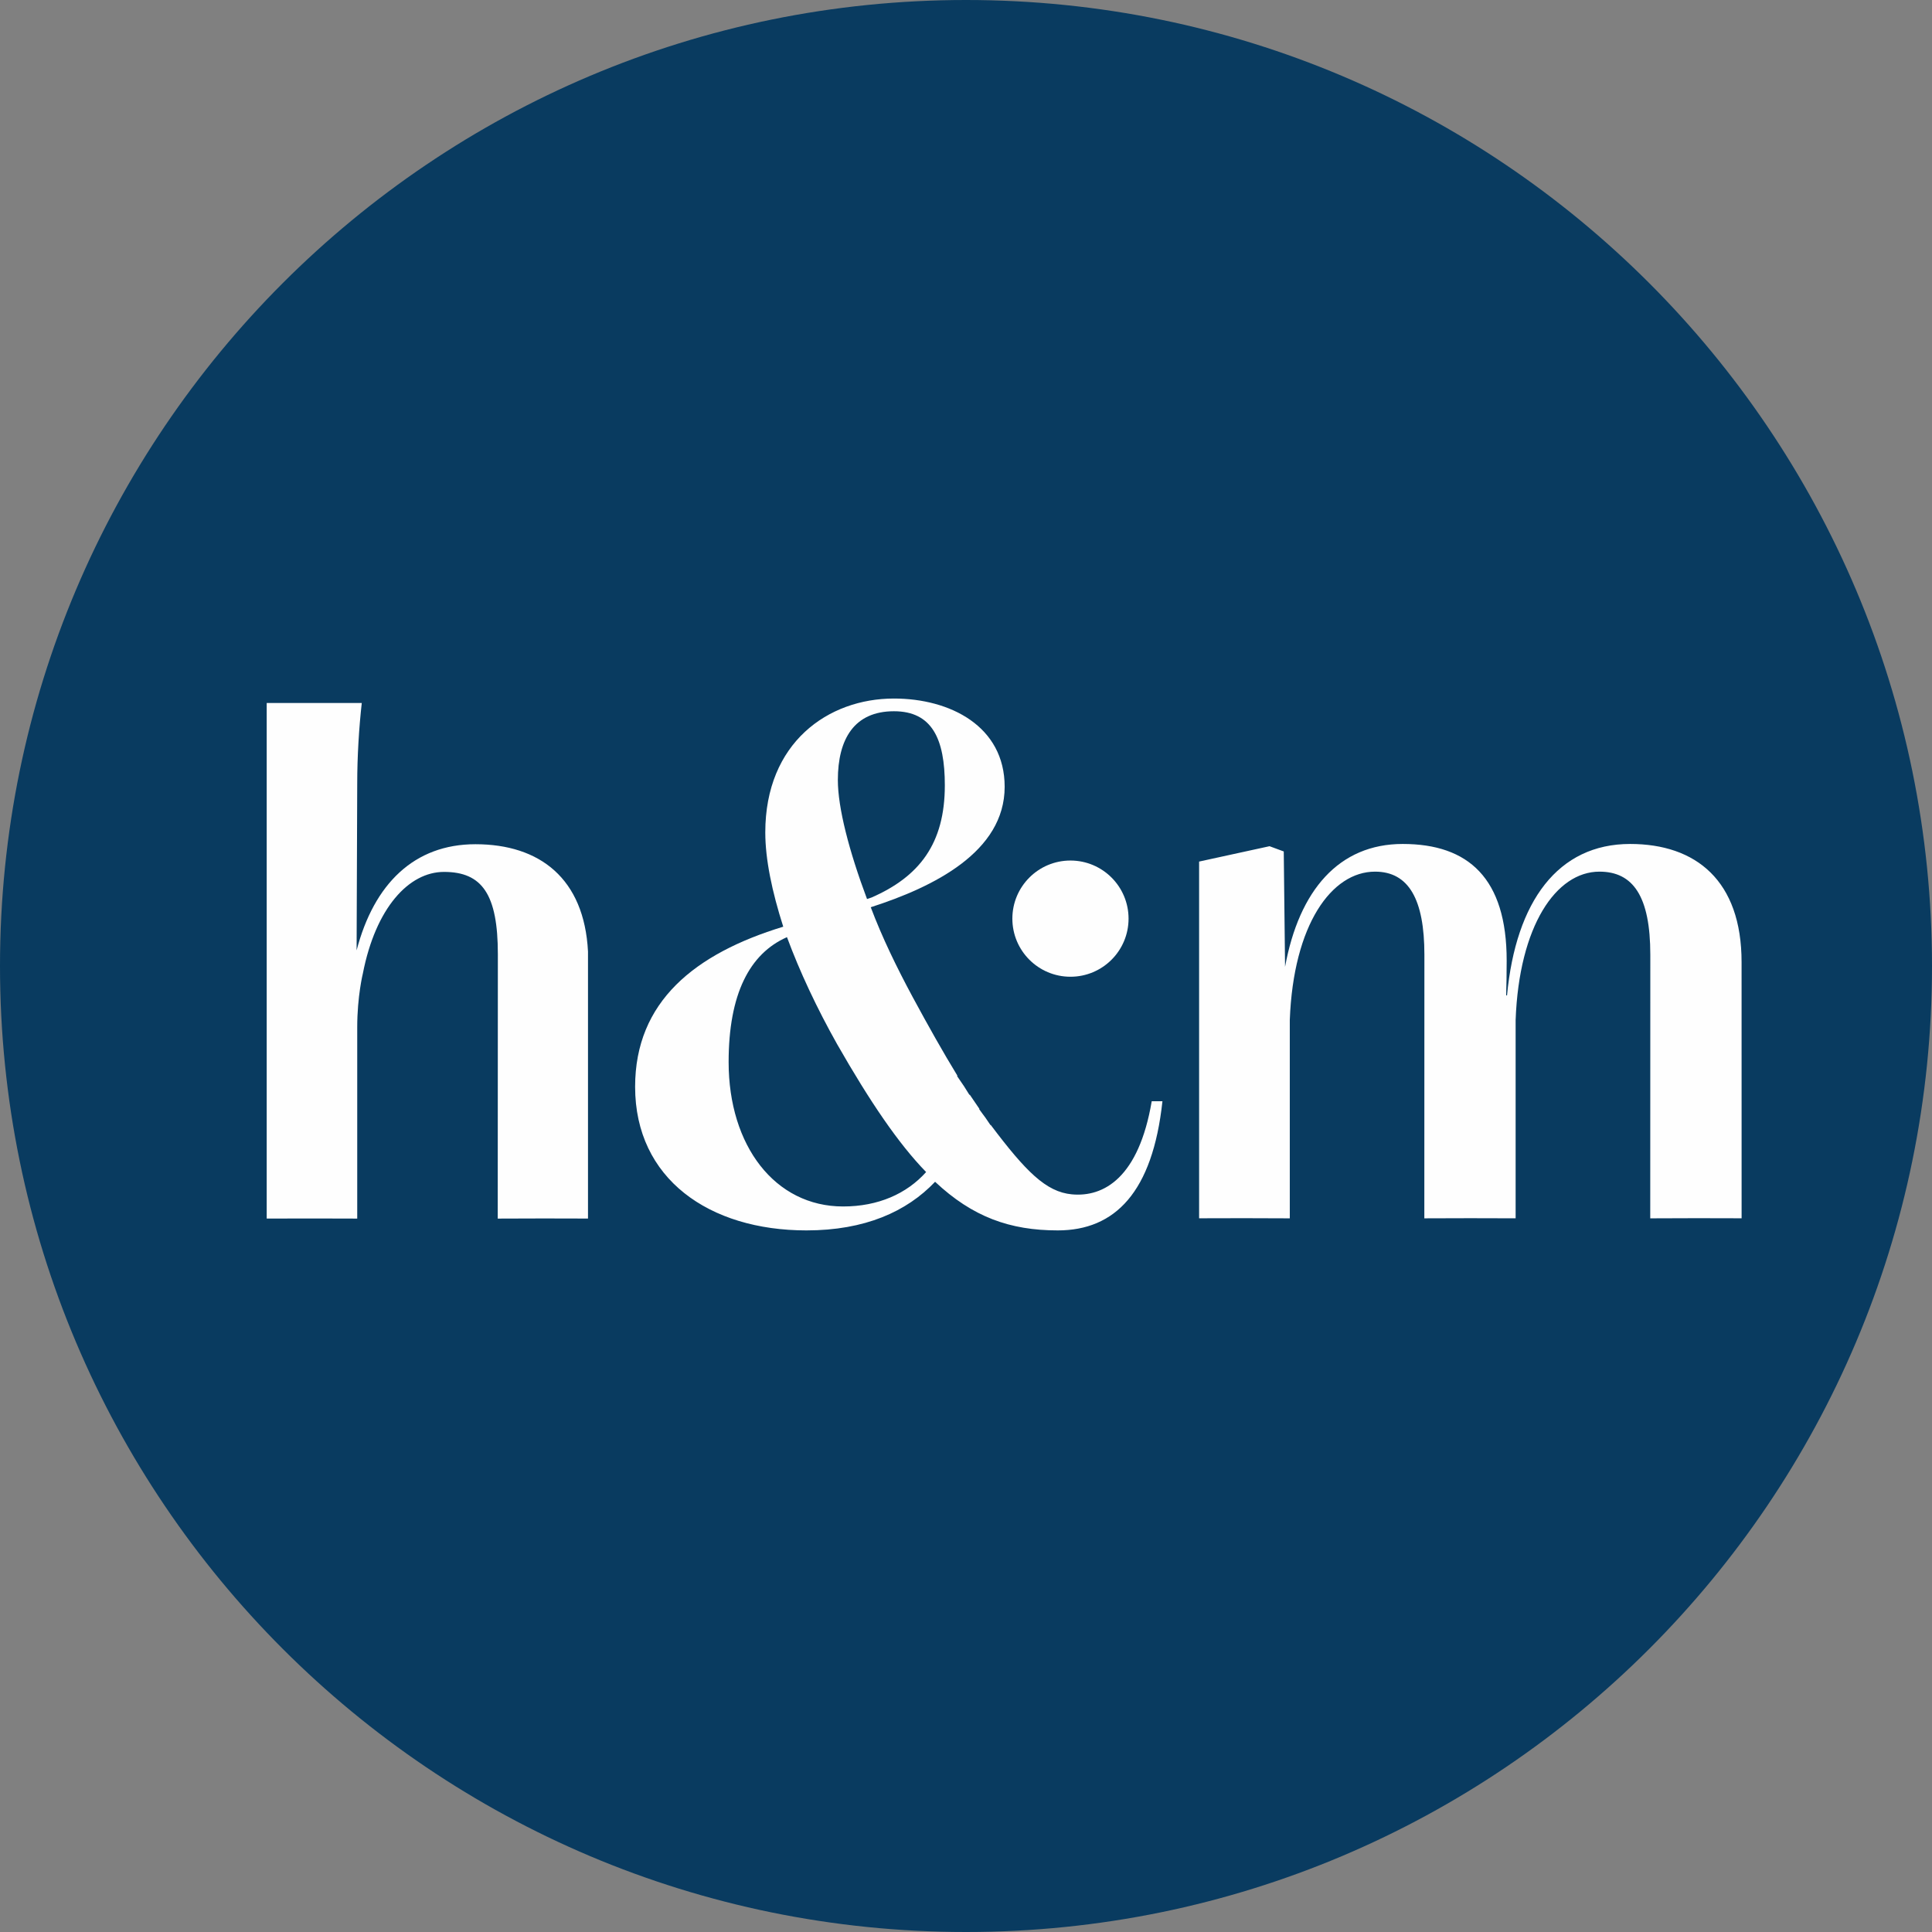
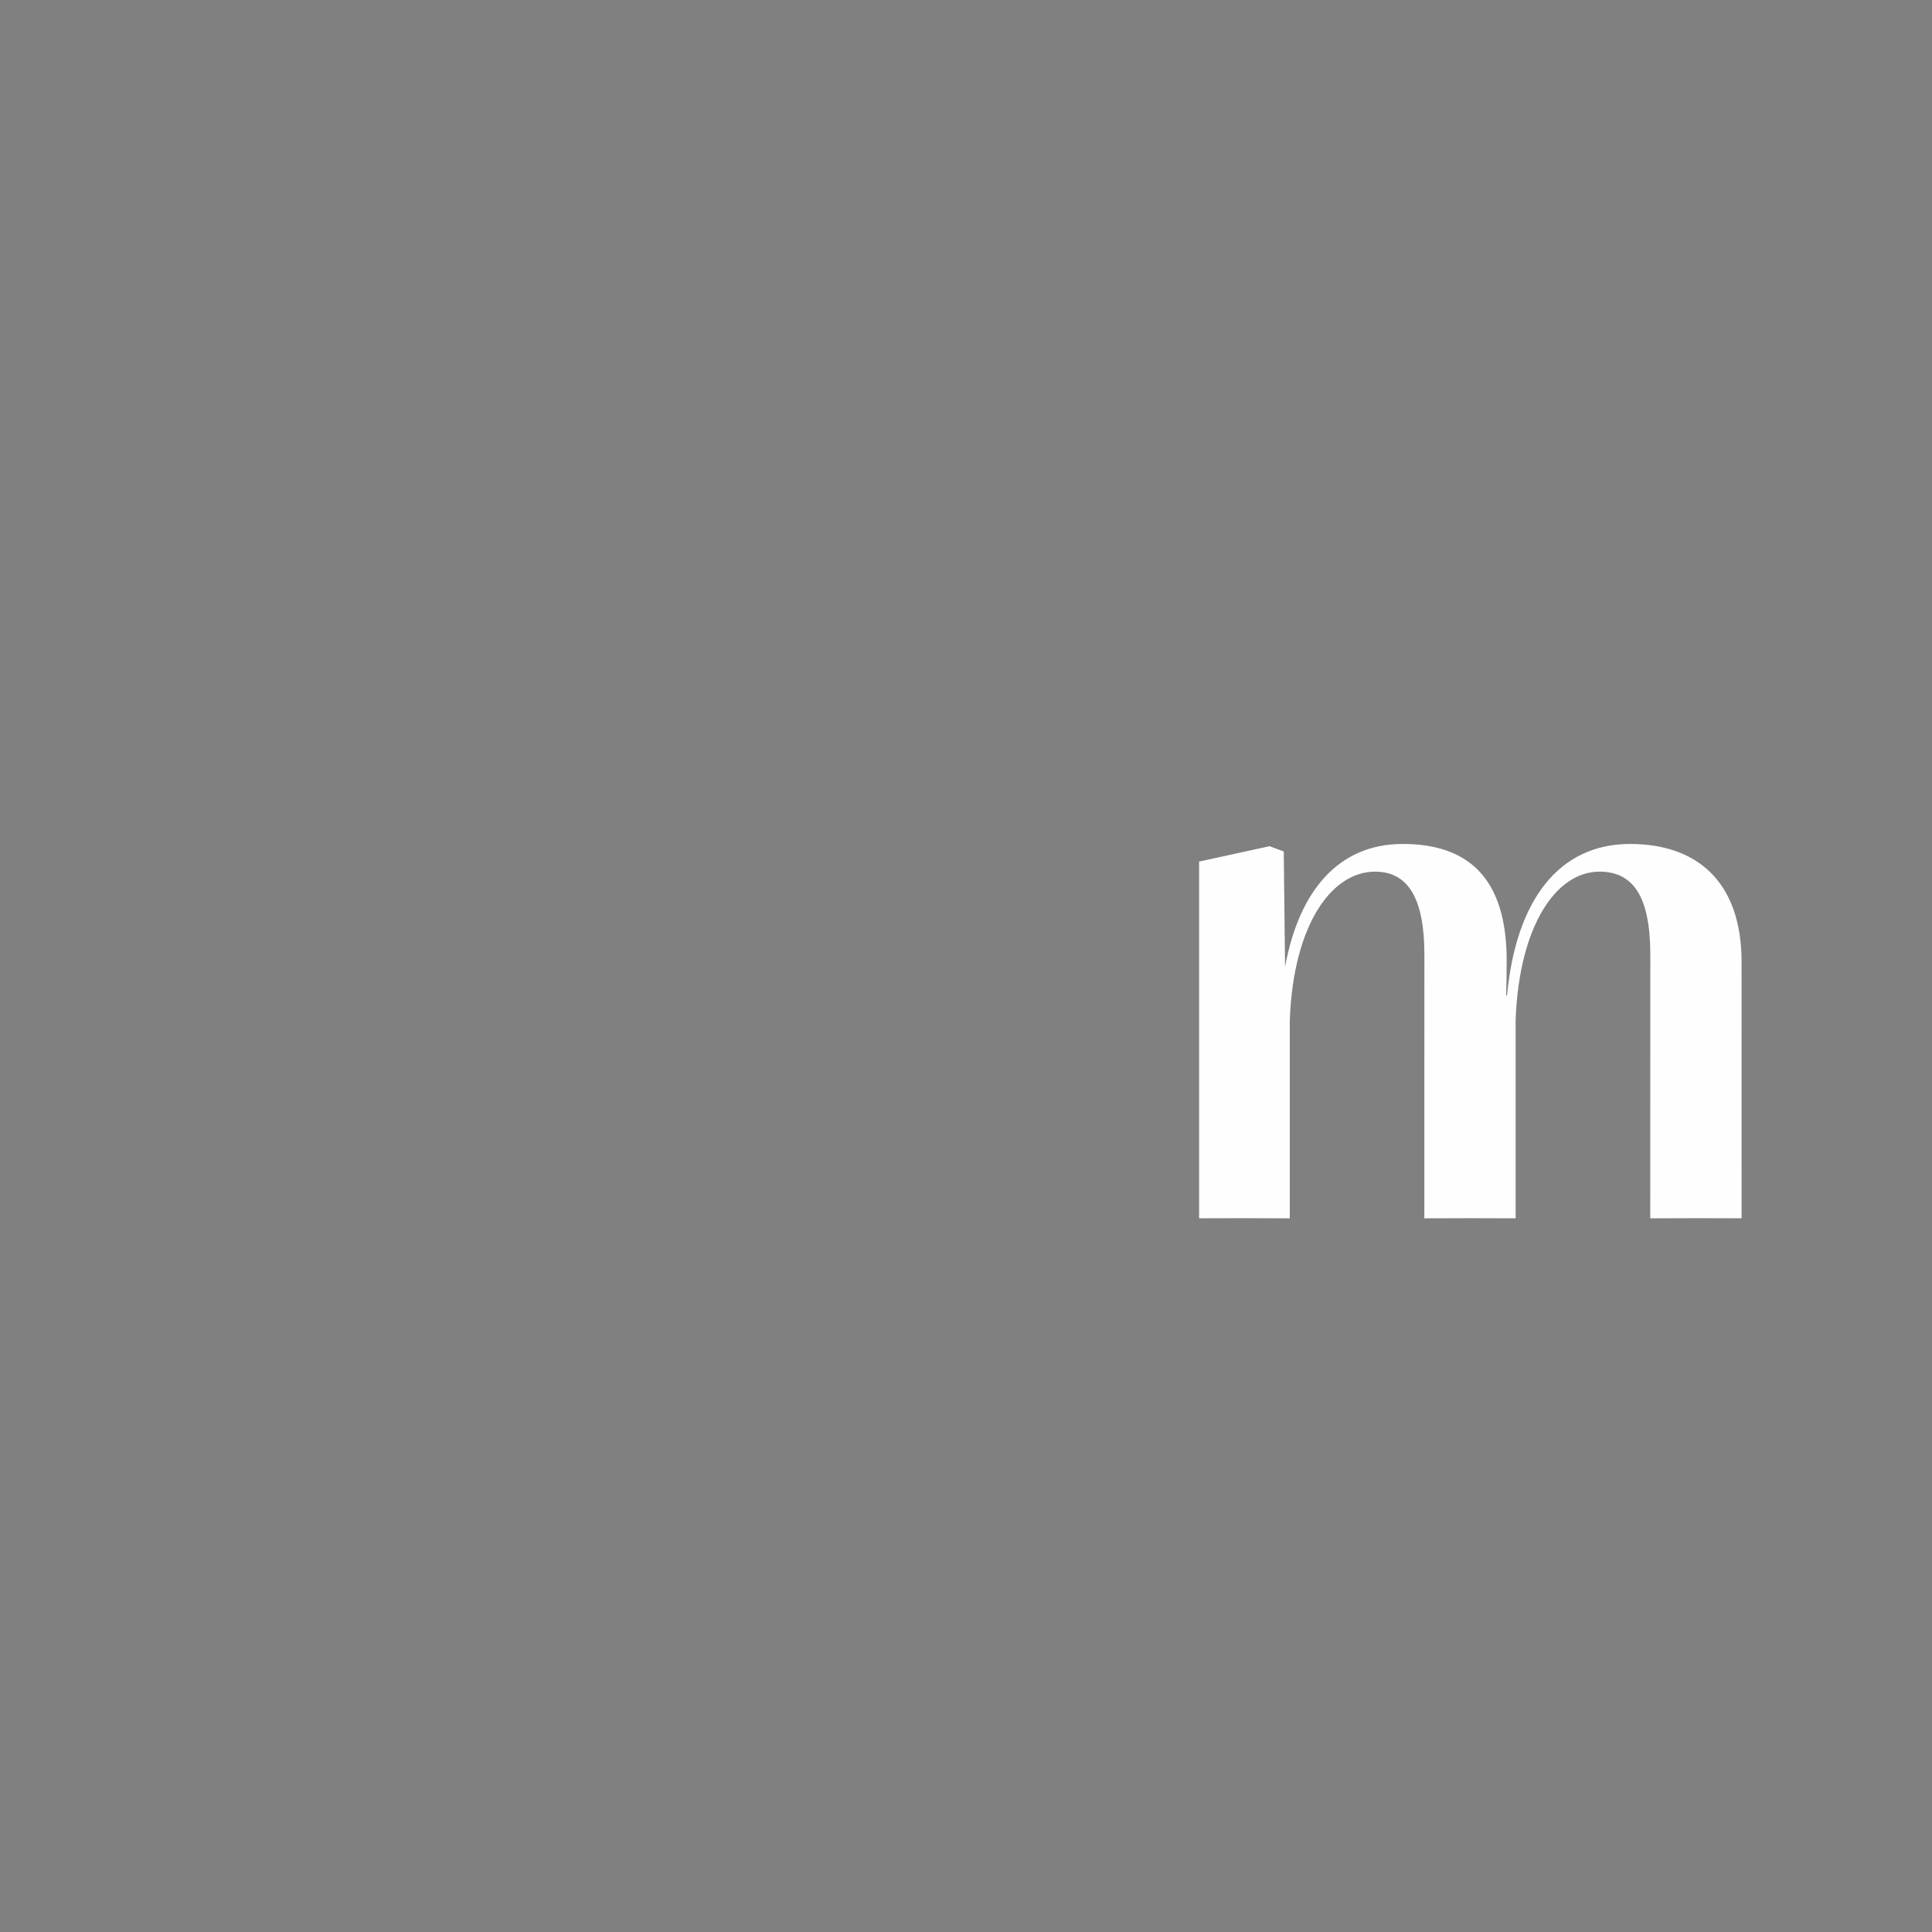
<svg xmlns="http://www.w3.org/2000/svg" width="288px" height="288px" viewBox="0 0 288 288" version="1.1">
  <rect x="0" y="0" width="288" height="288" fill="#808080" stroke="none" />
  <title>Group 11</title>
  <g id="Blocks-/-Designs" stroke="none" stroke-width="1" fill="none" fill-rule="evenodd">
    <g id="Group-11">
-       <path d="M144,288 C223.529,288 288,223.529 288,144 C288,64.471 223.529,0 144,0 C64.471,0 0,64.471 0,144 C0,223.529 64.471,288 144,288" id="Fill-1" fill="#093B60" />
-       <path d="M70.87,125.847 C61.76,125.847 55.752,131.739 53.159,141.668 L53.251,116.753 C53.251,112.837 53.507,108.55 53.928,104.795 L39.757,104.795 L39.757,181.649 C41.875,181.626 52.014,181.639 53.251,181.653 L53.251,153.136 C53.251,148.491 54.094,145.103 54.094,145.103 C56.007,135.316 60.952,129.974 66.186,129.974 C71.873,129.974 74.215,133.32 74.215,142.239 L74.196,181.653 C76.489,181.629 85.594,181.624 87.652,181.647 L87.652,141.841 C87.091,130.962 80.467,125.847 70.87,125.847" id="Fill-3" fill="#FEFEFE" />
-       <path d="M168.232,136.94 C168.232,141.724 164.355,145.601 159.571,145.601 C154.788,145.601 150.911,141.724 150.911,136.94 C150.911,132.158 154.788,128.279 159.571,128.279 C164.355,128.279 168.232,132.158 168.232,136.94" id="Fill-5" fill="#FEFEFE" />
-       <path d="M171.686,164.161 C169.749,175.559 164.542,178.485 159.773,178.038 C155.925,177.677 152.907,174.624 147.686,167.692 L147.655,167.727 L146.901,166.619 C146.591,166.192 146.286,165.8 145.971,165.35 C145.981,165.324 145.98,165.303 145.988,165.279 L144.554,163.172 C144.544,163.196 144.531,163.205 144.523,163.23 C144.26,162.824 143.989,162.377 143.725,161.956 L142.673,160.413 L142.718,160.351 C140.594,156.877 138.389,152.959 136.047,148.622 C133.707,144.274 131.476,139.7 129.802,135.24 C139.171,132.23 149.763,126.988 149.763,117.288 C149.763,108.255 141.625,104.129 133.26,104.129 C123.447,104.129 114.08,110.708 114.08,124.09 C114.08,128.103 115.083,132.898 116.757,138.14 C103.597,142.155 94.676,149.292 94.676,162.005 C94.676,175.721 105.717,183.414 120.213,183.414 C128.91,183.414 135.155,180.627 139.392,176.166 C144.97,181.406 150.544,183.414 157.681,183.414 C166.197,183.414 171.821,177.745 173.283,164.161 L171.686,164.161 Z M133.26,106.024 C138.947,106.024 140.844,110.151 140.844,117.064 C140.844,125.763 137.052,130.669 129.915,133.792 L129.246,134.014 C126.57,126.877 124.897,120.409 124.897,116.284 C124.897,110.151 127.351,106.024 133.26,106.024 L133.26,106.024 Z M125.676,179.846 C115.53,179.846 108.615,170.813 108.615,158.324 C108.615,148.177 111.738,142.155 117.313,139.7 C119.21,144.832 121.775,150.295 124.784,155.647 C129.692,164.234 133.93,170.479 138.055,174.716 C135.155,177.95 130.918,179.846 125.676,179.846 L125.676,179.846 Z" id="Fill-7" fill="#FEFEFE" />
      <path d="M259.614,143.427 C259.614,131.272 252.811,125.808 242.998,125.808 C232.261,125.808 225.971,134.345 224.647,148.402 L224.52,148.355 C224.562,146.869 224.598,145.199 224.598,143.204 C224.598,130.938 218.911,125.808 209.098,125.808 C199.603,125.808 193.661,132.691 191.562,144.121 L191.367,126.924 L189.248,126.143 L178.749,128.433 L178.749,181.608 C180.779,181.585 189.967,181.59 192.267,181.616 L192.267,152.05 C192.8,137.83 198.498,129.935 204.972,129.935 C209.99,129.935 212.332,134.059 212.332,142.313 L212.322,181.614 C214.537,181.59 223.741,181.588 225.932,181.612 L225.932,152.05 C226.449,138.019 231.956,129.935 238.427,129.935 C243.445,129.935 246.009,133.614 246.009,142.313 L245.999,181.616 C248.348,181.59 257.593,181.585 259.619,181.608 L259.614,143.427 Z" id="Fill-9" fill="#FEFEFE" />
    </g>
  </g>
</svg>